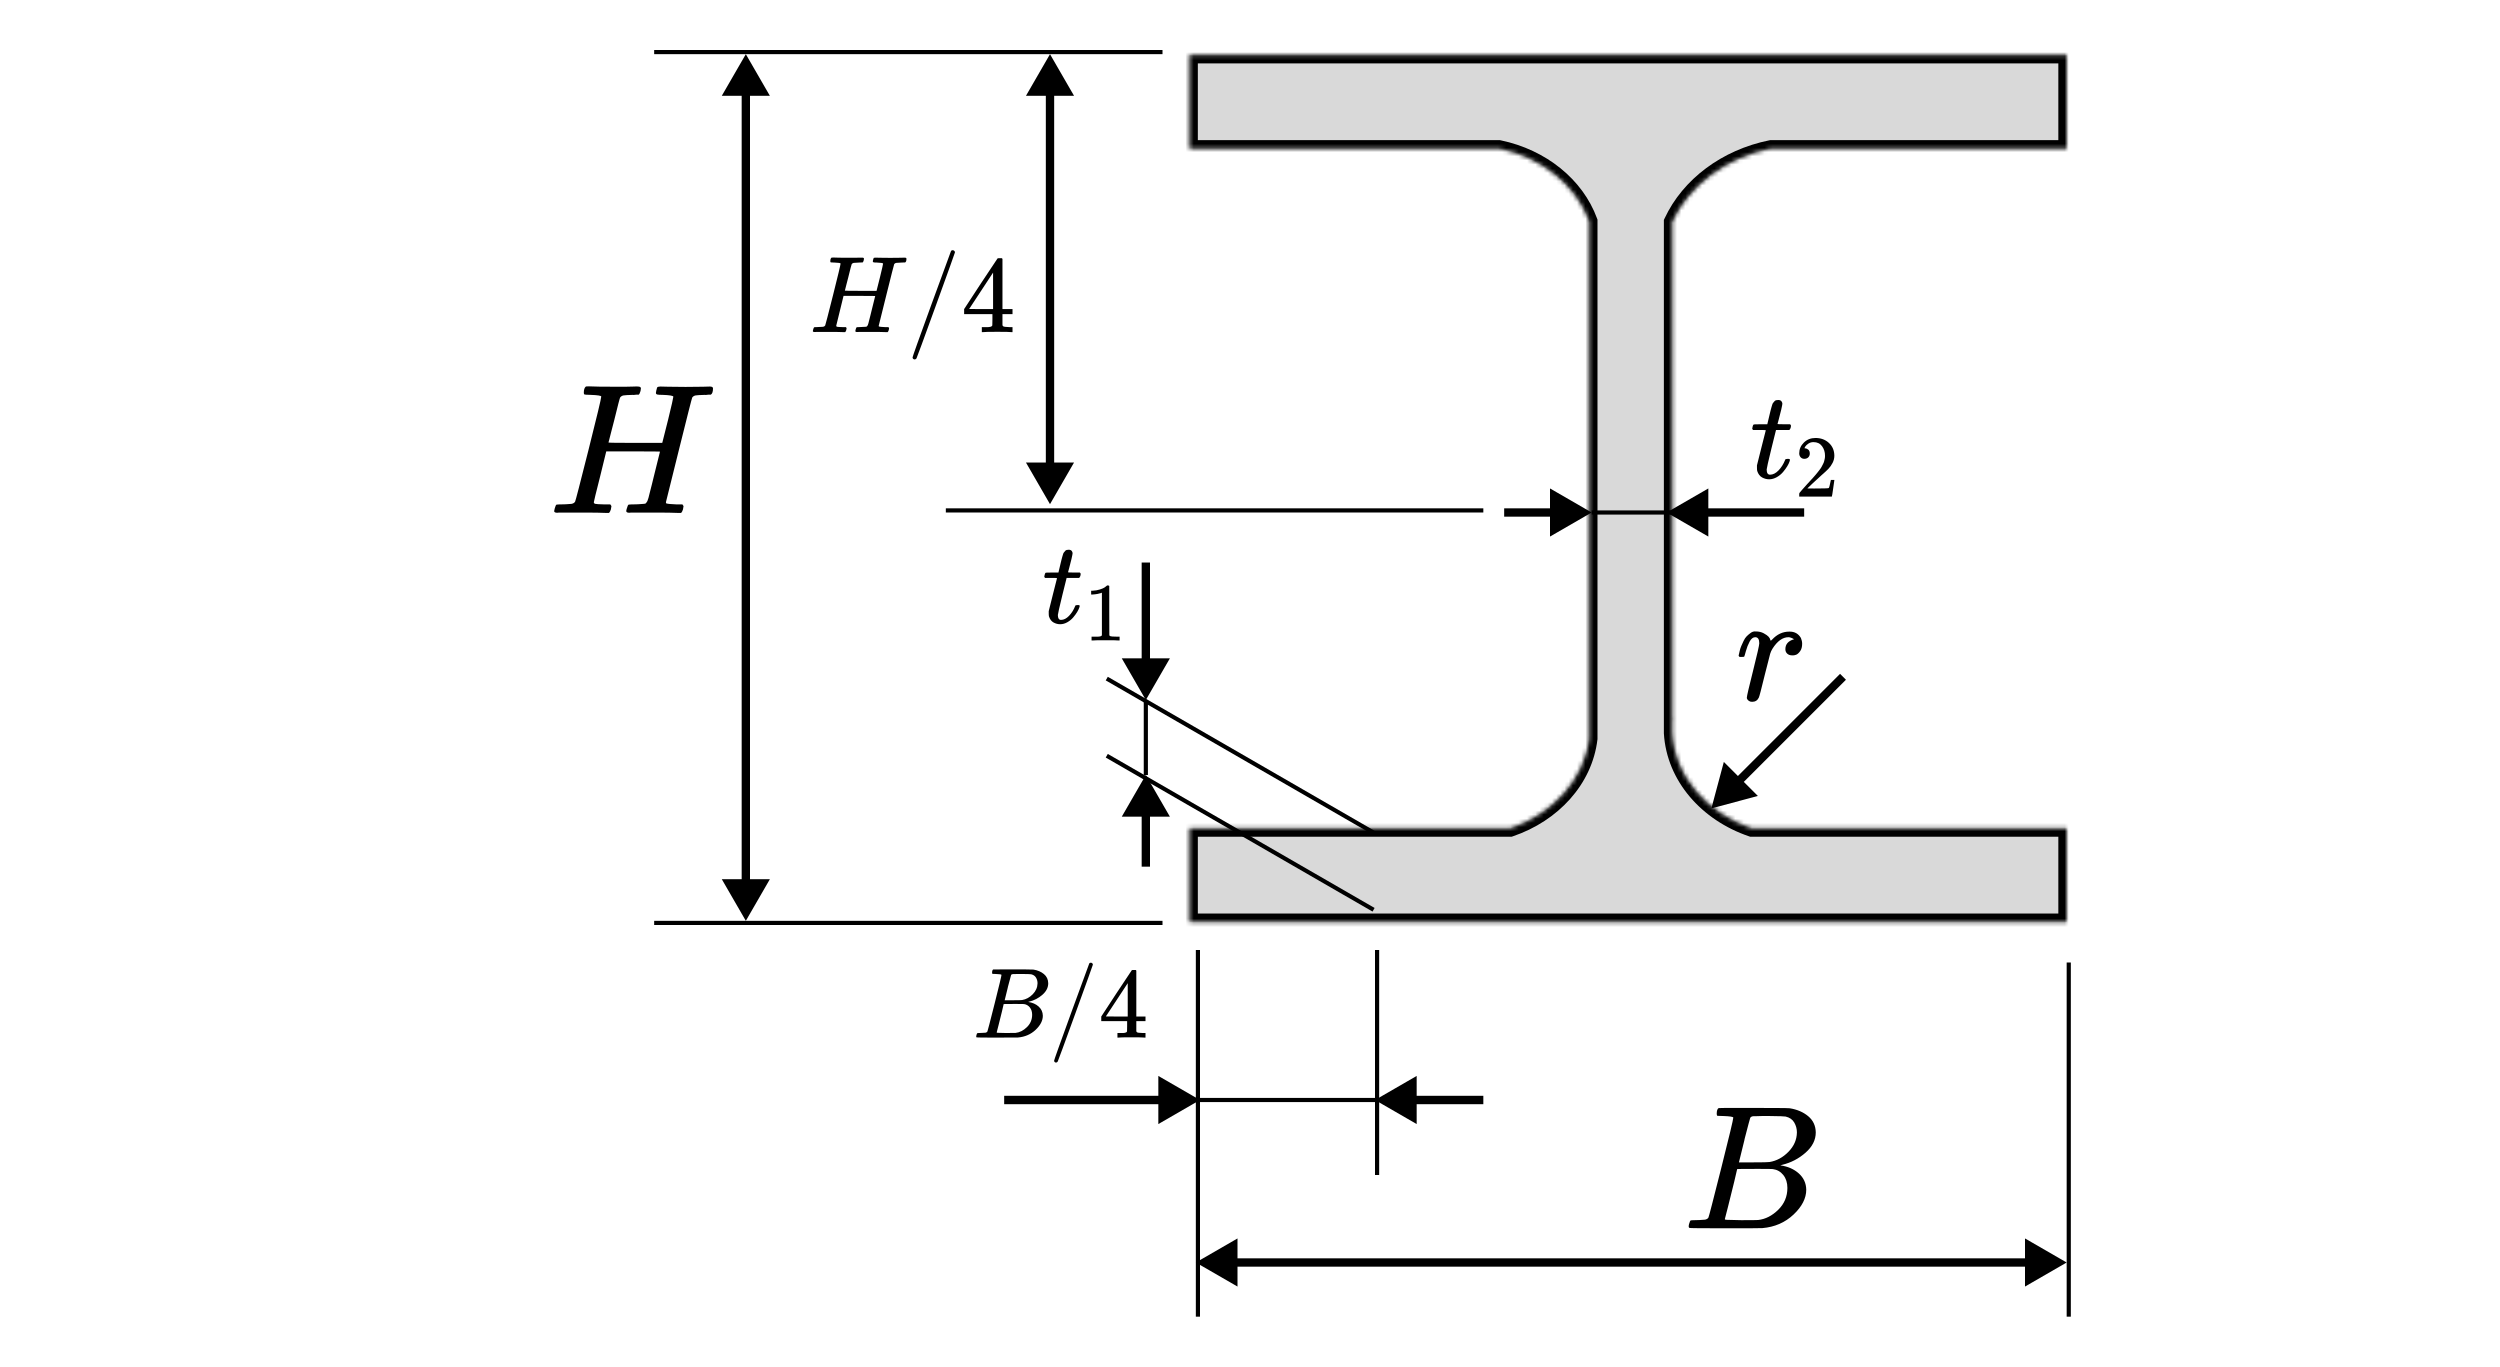
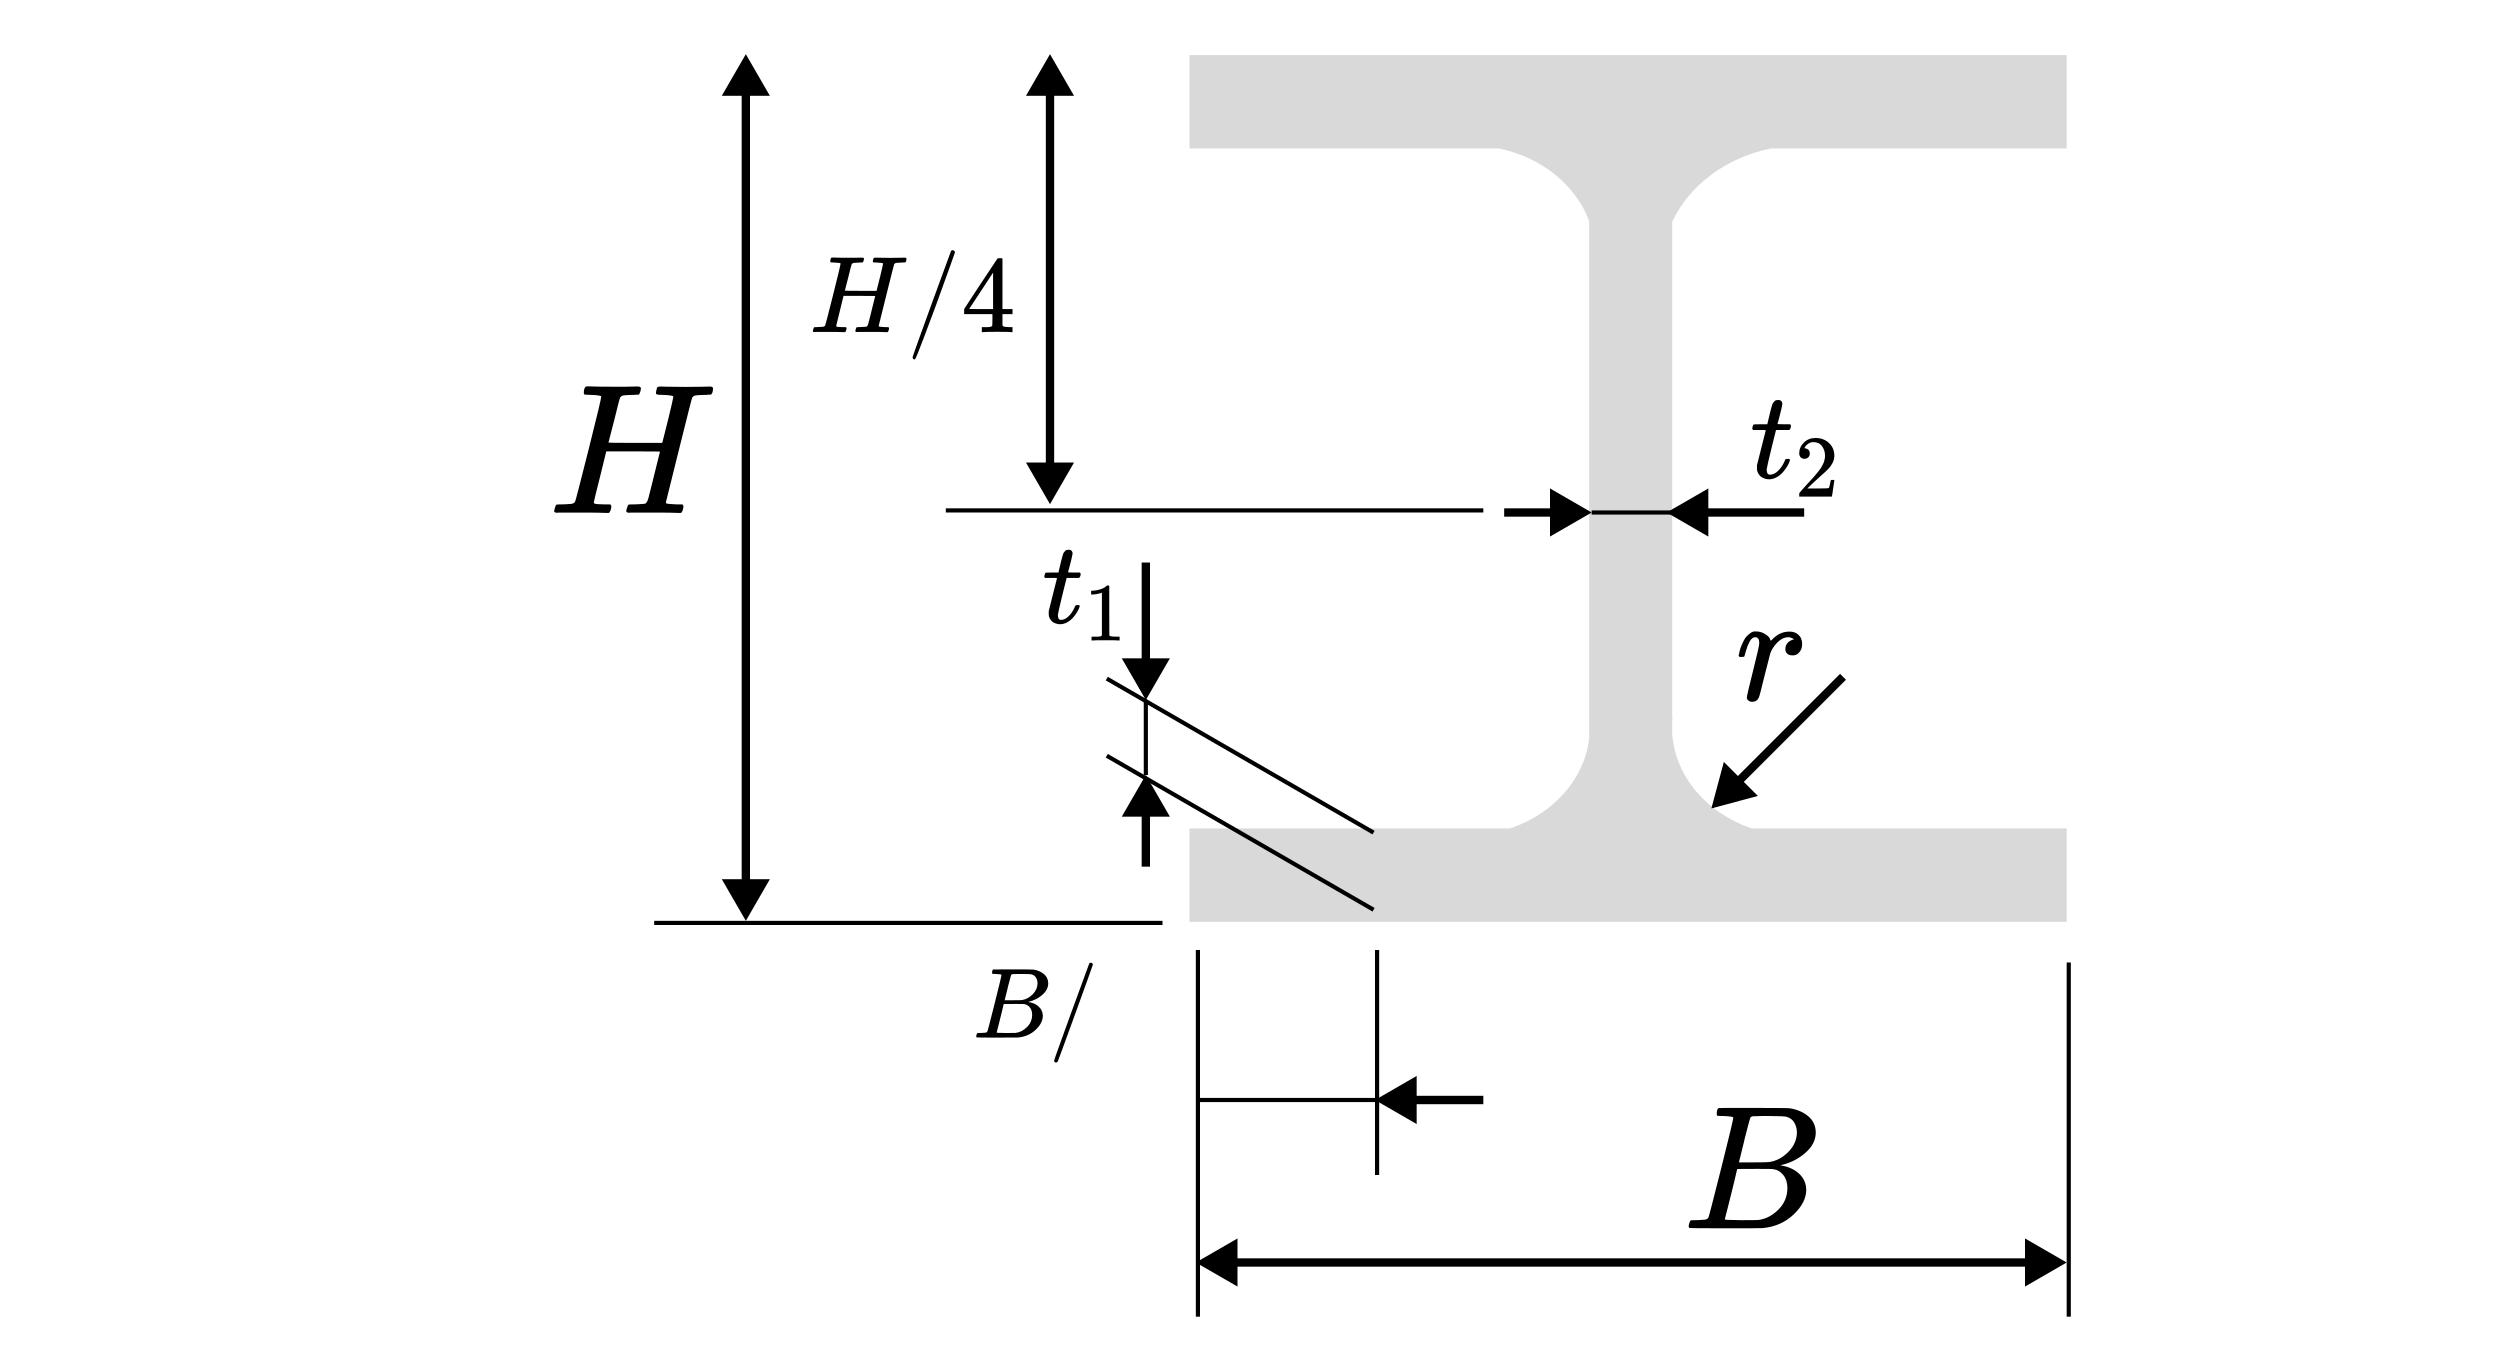
<svg xmlns="http://www.w3.org/2000/svg" width="600" height="328" viewBox="0 0 600 328" fill="none" preserveAspectRatio="xMidYMid meet">
  <rect width="600" height="328" fill="white" />
  <mask id="path-1-inside-1_738_2" fill="white">
-     <path fillRule="evenodd" clipRule="evenodd" d="M496 35.638V13.216L285.481 13.216V35.638L359.782 35.638C370.031 37.777 378.235 44.455 381.398 53.077V177.263C380.223 187.114 372.708 195.337 362.444 198.822H285.481L285.481 221.244L496 221.244V198.822H420.402C409.678 195.18 401.954 186.366 401.329 175.927V173.183C401.348 172.859 401.374 172.536 401.407 172.215H401.329V53.235C405.406 44.485 414.217 37.827 425.016 35.638L496 35.638Z" />
-   </mask>
+     </mask>
  <path fillRule="evenodd" clipRule="evenodd" d="M496 35.638V13.216L285.481 13.216V35.638L359.782 35.638C370.031 37.777 378.235 44.455 381.398 53.077V177.263C380.223 187.114 372.708 195.337 362.444 198.822H285.481L285.481 221.244L496 221.244V198.822H420.402C409.678 195.18 401.954 186.366 401.329 175.927V173.183C401.348 172.859 401.374 172.536 401.407 172.215H401.329V53.235C405.406 44.485 414.217 37.827 425.016 35.638L496 35.638Z" fill="#D9D9D9" />
  <path d="M496 13.216H498V11.216L496 11.216L496 13.216ZM496 35.638L496 37.638L498 37.638V35.638H496ZM285.481 13.216L285.481 11.216L283.481 11.216V13.216H285.481ZM285.481 35.638H283.481V37.638L285.481 37.638L285.481 35.638ZM359.782 35.638L360.19 33.68L359.988 33.638L359.782 33.638L359.782 35.638ZM381.398 53.077H383.398V52.721L383.275 52.388L381.398 53.077ZM381.398 177.263L383.384 177.5L383.398 177.382V177.263H381.398ZM362.444 198.822V200.822H362.775L363.088 200.716L362.444 198.822ZM285.481 198.822V196.822H283.481L283.481 198.822L285.481 198.822ZM285.481 221.244L283.481 221.244L283.481 223.244L285.481 223.244L285.481 221.244ZM496 221.244L496 223.244L498 223.244V221.244H496ZM496 198.822H498V196.822H496V198.822ZM420.402 198.822L419.759 200.716L420.071 200.822H420.402V198.822ZM401.329 175.927H399.329V175.987L399.332 176.047L401.329 175.927ZM401.329 173.183L399.332 173.063L399.329 173.123V173.183H401.329ZM401.407 172.215L403.397 172.42L403.624 170.215H401.407V172.215ZM401.329 172.215H399.329V174.215H401.329V172.215ZM401.329 53.235L399.516 52.39L399.329 52.792V53.235H401.329ZM425.016 35.638L425.016 33.638L424.815 33.638L424.619 33.678L425.016 35.638ZM494 13.216V35.638H498V13.216H494ZM285.481 15.216L496 15.216L496 11.216L285.481 11.216L285.481 15.216ZM287.481 35.638V13.216H283.481V35.638H287.481ZM359.782 33.638L285.481 33.638L285.481 37.638L359.782 37.638L359.782 33.638ZM359.373 37.596C369.046 39.614 376.629 45.882 379.52 53.766L383.275 52.388C379.842 43.028 371.015 35.939 360.19 33.68L359.373 37.596ZM383.398 177.263V53.077H379.398V177.263H383.398ZM363.088 200.716C373.939 197.031 382.101 188.253 383.384 177.5L379.412 177.026C378.344 185.975 371.476 193.643 361.801 196.928L363.088 200.716ZM285.481 200.822H362.444V196.822H285.481V200.822ZM287.481 221.244L287.481 198.822L283.481 198.822L283.481 221.244L287.481 221.244ZM496 219.244L285.481 219.244L285.481 223.244L496 223.244L496 219.244ZM494 198.822V221.244H498V198.822H494ZM420.402 200.822H496V196.822H420.402V200.822ZM399.332 176.047C400.016 187.452 408.423 196.866 419.759 200.716L421.045 196.928C410.933 193.494 403.893 185.281 403.325 175.808L399.332 176.047ZM399.329 173.183V175.927H403.329V173.183H399.329ZM399.418 172.01C399.382 172.36 399.353 172.711 399.332 173.063L403.325 173.303C403.343 173.007 403.367 172.712 403.397 172.42L399.418 172.01ZM401.329 174.215H401.407V170.215H401.329V174.215ZM399.329 53.235V172.215H403.329V53.235H399.329ZM424.619 33.678C413.277 35.977 403.894 42.995 399.516 52.39L403.141 54.08C406.919 45.974 415.158 39.677 425.413 37.598L424.619 33.678ZM496 33.638L425.016 33.638L425.016 37.638L496 37.638L496 33.638Z" fill="black" mask="url(#path-1-inside-1_738_2)" />
  <path d="M410.733 194.016L421.887 191.027L413.722 182.862L410.733 194.016ZM417.804 188.359L443.026 163.137L441.612 161.723L416.39 186.945L417.804 188.359Z" fill="black" />
  <path d="M179 221L184.774 211L173.226 211L179 221ZM179 13L173.227 23L184.774 23L179 13ZM180 212L180 22L178 22L178 212L180 212Z" fill="black" />
  <path d="M496 303L486 297.226V308.774L496 303ZM287 303L297 308.774V297.226L287 303ZM487 302H296V304H487V302Z" fill="black" />
  <path d="M252 121L257.774 111L246.226 111L252 121ZM252 13L246.227 23L257.774 23L252 13ZM253 112L253 22L251 22L251 112L253 112Z" fill="black" />
-   <path d="M288 264L278 258.226V269.774L288 264ZM279 263H241V265H279V263Z" fill="black" />
  <path d="M330 264L340 269.774V258.226L330 264ZM356 263H339V265H356V263Z" fill="black" />
  <path d="M275 186L269.226 196L280.774 196L275 186ZM276 208L276 195L274 195L274 208L276 208Z" fill="black" />
  <path d="M382 123L372 117.226V128.774L382 123ZM361 124H373V122H361V124Z" fill="black" />
  <path d="M275 168L280.774 158L269.226 158L275 168ZM274 135L274 159L276 159L276 135L274 135Z" fill="black" />
  <path d="M400 123L410 128.774V117.226L400 123ZM433 122H409V124H433V122Z" fill="black" />
  <path d="M330 264H288" stroke="black" strokeWidth="2" />
  <path d="M275 168L275 186" stroke="black" strokeWidth="2" />
  <path d="M382 123L401 123" stroke="black" strokeWidth="2" />
  <line x1="279" y1="221.5" x2="157" y2="221.5" stroke="black" />
  <line x1="287.5" y1="228" x2="287.5" y2="316" stroke="black" />
  <line x1="330.5" y1="228" x2="330.5" y2="282" stroke="black" />
-   <line x1="157" y1="12.5" x2="279" y2="12.5" stroke="black" />
  <line x1="227" y1="122.5" x2="356" y2="122.5" stroke="black" />
  <line x1="496.5" y1="231" x2="496.5" y2="316" stroke="black" />
  <line x1="329.655" y1="218.346" x2="265.626" y2="181.379" stroke="black" />
  <line x1="329.655" y1="199.83" x2="265.626" y2="162.863" stroke="black" />
  <path d="M141.763 94.771C140.755 94.771 140.221 94.712 140.161 94.593C140.132 94.534 140.117 94.415 140.117 94.237C140.117 93.526 140.28 93.036 140.606 92.769C140.666 92.74 140.918 92.725 141.362 92.725C142.578 92.784 144.595 92.814 147.412 92.814C148.42 92.814 149.354 92.814 150.214 92.814C151.074 92.814 151.741 92.799 152.216 92.769C152.69 92.74 152.987 92.74 153.105 92.769C153.58 92.769 153.817 92.918 153.817 93.214C153.817 93.273 153.787 93.481 153.728 93.837C153.58 94.341 153.432 94.638 153.283 94.727H153.194C153.135 94.727 153.061 94.727 152.972 94.727C152.883 94.727 152.779 94.727 152.661 94.727C152.542 94.727 152.409 94.741 152.26 94.771C152.112 94.801 151.979 94.801 151.86 94.771C150.703 94.801 149.962 94.845 149.636 94.904C149.31 94.964 149.043 95.127 148.835 95.394C148.746 95.512 148.272 97.336 147.412 100.865C147.204 101.636 146.982 102.496 146.745 103.445C146.507 104.394 146.329 105.091 146.211 105.535L146.033 106.203C146.033 106.262 148.183 106.292 152.483 106.292H158.932L158.977 106.158C158.977 106.069 159.437 104.246 160.356 100.687C161.186 97.277 161.601 95.453 161.601 95.216C161.601 94.979 160.756 94.83 159.066 94.771C158.384 94.771 157.939 94.741 157.731 94.682C157.524 94.623 157.42 94.489 157.42 94.282C157.42 94.222 157.45 94.044 157.509 93.748C157.628 93.244 157.717 92.962 157.776 92.903C157.835 92.844 158.072 92.799 158.488 92.769C158.636 92.769 159.259 92.784 160.356 92.814C161.453 92.844 162.847 92.858 164.537 92.858C166.376 92.858 167.784 92.844 168.763 92.814C169.741 92.784 170.275 92.769 170.364 92.769C170.868 92.769 171.12 92.918 171.12 93.214C171.12 94.015 170.942 94.519 170.586 94.727H170.498C170.438 94.727 170.364 94.727 170.275 94.727C170.186 94.727 170.082 94.727 169.964 94.727C169.845 94.727 169.712 94.741 169.563 94.771C169.415 94.801 169.282 94.801 169.163 94.771C168.007 94.801 167.265 94.845 166.939 94.904C166.613 94.964 166.346 95.127 166.138 95.394C166.049 95.542 164.982 99.738 162.936 107.982C160.89 116.226 159.852 120.407 159.822 120.526C159.822 120.733 159.881 120.837 160 120.837C160.237 120.926 161.038 121 162.402 121.059H163.781C163.959 121.297 164.048 121.43 164.048 121.46C164.048 121.489 164.003 121.756 163.914 122.26C163.796 122.646 163.647 122.928 163.47 123.105H162.802C161.705 123.046 159.718 123.017 156.842 123.017C155.834 123.017 154.899 123.017 154.04 123.017C153.18 123.017 152.498 123.017 151.993 123.017C151.489 123.017 151.178 123.031 151.059 123.061C150.555 123.061 150.303 122.928 150.303 122.661C150.303 122.512 150.348 122.305 150.437 122.038C150.585 121.474 150.733 121.163 150.881 121.104C151 121.074 151.222 121.059 151.549 121.059H151.815C152.616 121.059 153.506 121.015 154.484 120.926C154.662 120.896 154.781 120.881 154.84 120.881C154.899 120.881 154.988 120.807 155.107 120.659C155.226 120.511 155.315 120.377 155.374 120.259C155.433 120.14 155.522 119.873 155.641 119.458C155.759 119.043 155.863 118.628 155.952 118.213C156.041 117.797 156.204 117.16 156.442 116.3C156.649 115.47 156.812 114.802 156.931 114.298C157.909 110.384 158.399 108.412 158.399 108.382C158.399 108.353 156.249 108.338 151.949 108.338H145.499L144.031 114.343C143.023 118.316 142.519 120.377 142.519 120.526C142.519 120.733 142.638 120.867 142.875 120.926C143.112 120.985 143.853 121.03 145.099 121.059H146.478C146.656 121.297 146.745 121.43 146.745 121.46C146.745 121.489 146.7 121.756 146.611 122.26C146.493 122.646 146.344 122.928 146.166 123.105H145.499C144.402 123.046 142.415 123.017 139.539 123.017C138.53 123.017 137.596 123.017 136.736 123.017C135.876 123.017 135.194 123.017 134.69 123.017C134.186 123.017 133.875 123.031 133.756 123.061C133.252 123.061 133 122.928 133 122.661C133 122.601 133.044 122.394 133.133 122.038C133.282 121.474 133.43 121.163 133.578 121.104C133.697 121.074 133.919 121.059 134.245 121.059H134.512C135.313 121.059 136.203 121.015 137.181 120.926C137.596 120.837 137.878 120.659 138.026 120.392C138.115 120.274 139.183 116.152 141.229 108.026C143.275 99.901 144.298 95.616 144.298 95.171C144.298 94.964 143.453 94.83 141.763 94.771Z" fill="black" />
  <path d="M413.578 267.845C412.816 267.845 412.365 267.831 412.224 267.803C412.083 267.774 412.013 267.619 412.013 267.337C412.013 266.576 412.168 266.111 412.478 265.941C412.506 265.913 414.339 265.899 417.977 265.899C425.28 265.899 429.129 265.927 429.524 265.984C431.3 266.266 432.781 266.9 433.965 267.887C435.149 268.874 435.756 270.171 435.784 271.778C435.784 273.583 434.966 275.205 433.331 276.643C431.695 278.081 429.82 279.054 427.705 279.561L427.282 279.688C429.087 279.942 430.567 280.59 431.723 281.634C432.879 282.677 433.472 283.974 433.5 285.525C433.5 287.583 432.485 289.571 430.454 291.489C428.424 293.406 425.929 294.492 422.968 294.746C422.77 294.774 419.795 294.788 414.043 294.788C408.403 294.788 405.541 294.76 405.457 294.703C405.344 294.619 405.288 294.506 405.288 294.365C405.288 294.168 405.316 293.97 405.372 293.773C405.513 293.237 405.654 292.941 405.795 292.885C405.908 292.857 406.119 292.842 406.43 292.842H406.683C407.445 292.842 408.291 292.8 409.221 292.716C409.616 292.631 409.884 292.462 410.025 292.208C410.109 292.095 411.125 288.176 413.07 280.449C415.016 272.723 415.989 268.648 415.989 268.226C415.989 268.028 415.185 267.901 413.578 267.845ZM431.258 271.778C431.258 270.933 431.047 270.143 430.624 269.41C430.201 268.677 429.51 268.197 428.551 267.972C428.354 267.915 427.056 267.873 424.66 267.845C424.096 267.845 423.504 267.845 422.883 267.845C422.263 267.845 421.769 267.859 421.403 267.887H420.853C420.43 267.915 420.162 268.056 420.049 268.31C419.993 268.423 419.542 270.115 418.696 273.386C418.696 273.47 418.682 273.555 418.653 273.64L417.342 278.969H420.768C423.052 278.969 424.364 278.941 424.702 278.884C426.394 278.602 427.902 277.785 429.228 276.431C430.553 275.078 431.23 273.527 431.258 271.778ZM428.974 285.102C428.974 283.861 428.65 282.832 428.001 282.014C427.353 281.197 426.507 280.717 425.463 280.576C425.294 280.548 424.124 280.534 421.953 280.534C418.625 280.534 416.947 280.548 416.919 280.576C416.919 280.633 416.68 281.662 416.2 283.664C415.721 285.666 415.227 287.654 414.72 289.628L413.959 292.589C413.959 292.701 414.128 292.758 414.466 292.758C414.804 292.758 415.946 292.786 417.892 292.842C420.402 292.842 421.755 292.828 421.953 292.8C423.701 292.603 425.308 291.785 426.775 290.347C428.241 288.909 428.974 287.161 428.974 285.102Z" fill="black" />
  <path d="M238.989 233.755C238.558 233.755 238.302 233.747 238.222 233.731C238.142 233.715 238.102 233.627 238.102 233.467C238.102 233.036 238.19 232.772 238.366 232.676C238.382 232.66 239.421 232.652 241.482 232.652C245.621 232.652 247.803 232.668 248.026 232.7C249.033 232.86 249.872 233.22 250.543 233.779C251.214 234.338 251.558 235.073 251.574 235.984C251.574 237.007 251.111 237.926 250.184 238.741C249.257 239.556 248.194 240.107 246.996 240.395L246.756 240.467C247.779 240.611 248.618 240.978 249.273 241.569C249.928 242.161 250.264 242.896 250.28 243.775C250.28 244.941 249.704 246.068 248.554 247.155C247.403 248.241 245.989 248.857 244.311 249C244.199 249.016 242.513 249.024 239.253 249.024C236.057 249.024 234.435 249.008 234.387 248.976C234.323 248.929 234.291 248.865 234.291 248.785C234.291 248.673 234.307 248.561 234.339 248.449C234.419 248.145 234.499 247.978 234.579 247.946C234.643 247.93 234.762 247.922 234.938 247.922H235.082C235.514 247.922 235.993 247.898 236.52 247.85C236.744 247.802 236.896 247.706 236.976 247.562C237.024 247.498 237.599 245.277 238.702 240.898C239.804 236.52 240.356 234.21 240.356 233.971C240.356 233.859 239.9 233.787 238.989 233.755ZM249.009 235.984C249.009 235.505 248.889 235.057 248.65 234.642C248.41 234.226 248.018 233.955 247.475 233.827C247.363 233.795 246.628 233.771 245.27 233.755C244.95 233.755 244.614 233.755 244.263 233.755C243.911 233.755 243.632 233.763 243.424 233.779H243.112C242.873 233.795 242.721 233.875 242.657 234.019C242.625 234.083 242.369 235.041 241.89 236.895C241.89 236.943 241.882 236.991 241.866 237.039L241.123 240.059H243.064C244.359 240.059 245.102 240.043 245.294 240.011C246.252 239.852 247.107 239.388 247.859 238.621C248.61 237.854 248.993 236.975 249.009 235.984ZM247.715 243.535C247.715 242.832 247.531 242.249 247.163 241.785C246.796 241.322 246.316 241.05 245.725 240.97C245.629 240.954 244.966 240.946 243.736 240.946C241.85 240.946 240.899 240.954 240.883 240.97C240.883 241.002 240.747 241.585 240.476 242.72C240.204 243.855 239.924 244.981 239.637 246.1L239.205 247.778C239.205 247.842 239.301 247.874 239.493 247.874C239.684 247.874 240.332 247.89 241.434 247.922C242.857 247.922 243.624 247.914 243.736 247.898C244.726 247.786 245.637 247.322 246.468 246.507C247.299 245.692 247.715 244.702 247.715 243.535Z" fill="black" />
  <path d="M261.786 231.045C261.929 231.045 262.049 231.093 262.145 231.189C262.241 231.284 262.289 231.396 262.289 231.524C262.289 231.604 260.907 235.455 258.142 243.078C255.377 250.701 253.947 254.6 253.851 254.776C253.739 254.936 253.604 255.016 253.444 255.016C253.332 255.016 253.228 254.976 253.132 254.896C253.036 254.816 252.988 254.704 252.988 254.56C252.988 254.4 254.379 250.501 257.159 242.862C259.94 235.224 261.354 231.364 261.402 231.284C261.466 231.125 261.594 231.045 261.786 231.045Z" fill="black" />
-   <path d="M274.706 249.024C274.418 248.976 273.387 248.953 271.613 248.953C269.76 248.953 268.689 248.976 268.401 249.024H268.186V247.922H268.929C269.248 247.922 269.464 247.922 269.576 247.922C269.688 247.922 269.824 247.906 269.983 247.874C270.143 247.842 270.255 247.802 270.319 247.754C270.383 247.706 270.439 247.642 270.487 247.562C270.503 247.53 270.511 247.099 270.511 246.268V245.069H264.302V243.967L267.922 238.429C270.367 234.722 271.605 232.86 271.637 232.844C271.669 232.812 271.837 232.796 272.141 232.796H272.572L272.716 232.94V243.967H274.921V245.069H272.716V246.292C272.716 246.947 272.716 247.33 272.716 247.442C272.716 247.554 272.764 247.65 272.86 247.73C272.988 247.842 273.443 247.906 274.226 247.922H274.921V249.024H274.706ZM270.655 243.967V235.96L265.405 243.943L268.018 243.967H270.655Z" fill="black" />
  <path d="M250.825 138.698C250.694 138.567 250.628 138.474 250.628 138.418C250.628 138.343 250.656 138.193 250.713 137.968C250.769 137.744 250.816 137.613 250.853 137.575C250.89 137.482 250.975 137.435 251.106 137.435C251.237 137.435 251.714 137.426 252.537 137.407H254.025L254.558 135.161C254.615 134.955 254.68 134.684 254.755 134.347C254.83 134.01 254.895 133.767 254.951 133.617C255.008 133.468 255.064 133.281 255.12 133.056C255.176 132.831 255.251 132.672 255.344 132.579C255.438 132.485 255.532 132.373 255.625 132.242C255.719 132.111 255.85 132.027 256.018 131.989C256.187 131.952 256.355 131.933 256.523 131.933C256.86 131.952 257.094 132.055 257.225 132.242C257.356 132.429 257.422 132.607 257.422 132.775C257.422 132.906 257.337 133.346 257.169 134.095C257.001 134.843 256.813 135.582 256.608 136.312L256.327 137.351C256.327 137.388 256.795 137.407 257.73 137.407H259.162C259.293 137.538 259.359 137.641 259.359 137.716C259.359 138.128 259.237 138.455 258.994 138.698H255.99L254.979 142.769C254.25 145.763 253.885 147.372 253.885 147.597C253.885 148.383 254.137 148.776 254.643 148.776C255.298 148.776 255.934 148.458 256.551 147.821C257.169 147.185 257.665 146.399 258.039 145.463C258.077 145.351 258.123 145.286 258.18 145.267C258.236 145.248 258.376 145.23 258.601 145.211H258.713C258.994 145.211 259.134 145.286 259.134 145.435C259.134 145.491 259.106 145.604 259.05 145.772C258.956 146.072 258.788 146.427 258.544 146.839C258.301 147.251 257.983 147.69 257.59 148.158C257.197 148.626 256.72 149.019 256.158 149.337C255.597 149.655 255.026 149.814 254.446 149.814C253.885 149.814 253.351 149.674 252.846 149.393C252.341 149.113 251.976 148.626 251.751 147.934C251.714 147.784 251.695 147.531 251.695 147.176V146.67L252.678 142.741C253.333 140.102 253.669 138.773 253.688 138.754C253.688 138.717 253.211 138.698 252.257 138.698H250.825Z" fill="black" />
  <path d="M264.456 142.246L264.198 142.345C264.013 142.411 263.748 142.477 263.404 142.543C263.06 142.609 262.676 142.656 262.253 142.682H261.876V141.769H262.253C262.875 141.743 263.45 141.644 263.98 141.472C264.509 141.3 264.879 141.141 265.091 140.995C265.303 140.85 265.488 140.704 265.647 140.559C265.673 140.519 265.753 140.499 265.885 140.499C266.004 140.499 266.116 140.539 266.222 140.618V146.552L266.242 152.506C266.335 152.599 266.414 152.658 266.48 152.685C266.546 152.711 266.705 152.738 266.957 152.764C267.208 152.791 267.618 152.804 268.187 152.804H268.703V153.717H268.485C268.207 153.677 267.155 153.657 265.329 153.657C263.53 153.657 262.491 153.677 262.213 153.717H261.975V152.804H262.491C262.782 152.804 263.034 152.804 263.245 152.804C263.457 152.804 263.622 152.797 263.742 152.784C263.861 152.771 263.966 152.751 264.059 152.724C264.152 152.698 264.205 152.685 264.218 152.685C264.231 152.685 264.271 152.652 264.337 152.586C264.403 152.519 264.443 152.493 264.456 152.506V142.246Z" fill="black" />
  <path d="M420.745 103.196C420.605 103.056 420.536 102.957 420.536 102.897C420.536 102.817 420.566 102.658 420.625 102.419C420.685 102.179 420.735 102.04 420.775 102C420.815 101.901 420.904 101.851 421.044 101.851C421.183 101.851 421.691 101.841 422.568 101.821H424.152L424.72 99.43C424.779 99.211 424.849 98.922 424.929 98.563C425.009 98.205 425.078 97.946 425.138 97.786C425.198 97.627 425.258 97.428 425.317 97.189C425.377 96.95 425.457 96.78 425.556 96.681C425.656 96.581 425.756 96.461 425.855 96.322C425.955 96.183 426.094 96.093 426.274 96.053C426.453 96.013 426.632 95.993 426.812 95.993C427.17 96.013 427.419 96.123 427.559 96.322C427.698 96.521 427.768 96.71 427.768 96.89C427.768 97.029 427.678 97.497 427.499 98.294C427.32 99.091 427.12 99.878 426.901 100.655L426.602 101.761C426.602 101.801 427.1 101.821 428.097 101.821H429.621C429.76 101.96 429.83 102.07 429.83 102.15C429.83 102.588 429.701 102.937 429.442 103.196H426.244L425.168 107.529C424.391 110.717 424.002 112.43 424.002 112.669C424.002 113.506 424.271 113.925 424.809 113.925C425.507 113.925 426.184 113.586 426.841 112.908C427.499 112.231 428.027 111.394 428.425 110.398C428.465 110.278 428.515 110.209 428.575 110.189C428.635 110.169 428.784 110.149 429.023 110.129H429.143C429.442 110.129 429.591 110.209 429.591 110.368C429.591 110.428 429.561 110.547 429.501 110.727C429.402 111.046 429.222 111.424 428.963 111.862C428.704 112.301 428.366 112.769 427.947 113.267C427.529 113.765 427.021 114.184 426.423 114.522C425.825 114.861 425.218 115.03 424.6 115.03C424.002 115.03 423.435 114.881 422.897 114.582C422.359 114.283 421.97 113.765 421.731 113.028C421.691 112.869 421.671 112.6 421.671 112.221V111.683L422.717 107.499C423.415 104.69 423.773 103.275 423.793 103.255C423.793 103.216 423.285 103.196 422.269 103.196H420.745Z" fill="black" />
  <path d="M433.06 110.121C432.679 110.121 432.376 109.994 432.151 109.741C431.926 109.487 431.813 109.177 431.813 108.811C431.813 107.811 432.186 106.945 432.933 106.212C433.679 105.48 434.609 105.114 435.722 105.114C437.004 105.114 438.074 105.508 438.933 106.297C439.793 107.086 440.229 108.107 440.243 109.361C440.243 109.966 440.103 110.544 439.821 111.093C439.539 111.642 439.201 112.121 438.807 112.53C438.412 112.938 437.849 113.46 437.116 114.093C436.609 114.53 435.905 115.178 435.003 116.037L433.757 117.221L435.363 117.242C437.574 117.242 438.75 117.206 438.891 117.136C438.99 117.108 439.159 116.481 439.398 115.256V115.192H440.243V115.256C440.229 115.298 440.138 115.939 439.969 117.178C439.8 118.418 439.694 119.066 439.652 119.122V119.186H431.813V118.784V118.531C431.813 118.432 431.855 118.326 431.94 118.214C432.024 118.101 432.236 117.854 432.574 117.474C432.982 117.023 433.334 116.629 433.63 116.291C433.757 116.15 433.996 115.889 434.348 115.509C434.701 115.129 434.94 114.868 435.067 114.727C435.194 114.586 435.398 114.354 435.68 114.03C435.961 113.706 436.159 113.467 436.271 113.312C436.384 113.157 436.546 112.945 436.757 112.678C436.968 112.41 437.116 112.185 437.201 112.002C437.285 111.819 437.391 111.614 437.518 111.389C437.645 111.164 437.736 110.938 437.793 110.713C437.849 110.487 437.898 110.276 437.94 110.079C437.983 109.882 438.004 109.649 438.004 109.382C438.004 108.494 437.764 107.727 437.285 107.079C436.806 106.431 436.123 106.107 435.236 106.107C434.771 106.107 434.363 106.226 434.01 106.466C433.658 106.705 433.412 106.938 433.271 107.163C433.13 107.388 433.06 107.522 433.06 107.565C433.06 107.579 433.095 107.586 433.165 107.586C433.419 107.586 433.679 107.684 433.947 107.881C434.215 108.079 434.348 108.403 434.348 108.853C434.348 109.206 434.236 109.501 434.01 109.741C433.785 109.98 433.468 110.107 433.06 110.121Z" fill="black" />
  <path d="M417.268 157.329C417.293 157.254 417.318 157.155 417.343 157.03C417.367 156.906 417.43 156.633 417.529 156.21C417.628 155.788 417.753 155.402 417.902 155.054C418.051 154.706 418.237 154.296 418.461 153.824C418.685 153.352 418.933 152.979 419.207 152.706C419.48 152.432 419.803 152.159 420.176 151.886C420.549 151.612 420.959 151.5 421.406 151.55C422.127 151.55 422.761 151.699 423.308 151.997C423.854 152.296 424.24 152.569 424.463 152.818C424.687 153.066 424.824 153.315 424.873 153.563C424.923 153.712 424.96 153.787 424.985 153.787C425.01 153.787 425.11 153.7 425.284 153.526C426.477 152.233 427.856 151.587 429.422 151.587H429.534C430.727 151.587 431.621 152.097 432.218 153.116C432.417 153.588 432.516 154.048 432.516 154.495C432.516 155.241 432.355 155.837 432.032 156.285C431.708 156.732 431.385 157.018 431.062 157.142C430.739 157.266 430.428 157.316 430.13 157.291C429.633 157.291 429.235 157.155 428.937 156.881C428.639 156.608 428.49 156.247 428.49 155.8C428.49 154.607 429.186 153.812 430.578 153.414C430.031 153.091 429.583 152.929 429.235 152.929C427.844 152.929 426.564 153.849 425.395 155.688C425.147 156.086 424.96 156.496 424.836 156.919C424.712 157.341 424.289 158.994 423.569 161.877C422.724 165.357 422.239 167.208 422.115 167.432C421.792 168.103 421.257 168.438 420.512 168.438C420.188 168.438 419.927 168.364 419.729 168.215C419.53 168.066 419.393 167.917 419.319 167.767C419.244 167.618 419.219 167.494 419.244 167.395C419.244 167.071 419.741 164.934 420.735 160.982C421.729 157.03 422.226 154.831 422.226 154.383C422.226 153.414 421.903 152.929 421.257 152.929C420.735 152.929 420.288 153.277 419.915 153.973C419.542 154.669 419.244 155.427 419.02 156.247C418.797 157.068 418.66 157.515 418.61 157.59C418.56 157.639 418.362 157.664 418.014 157.664H417.492C417.343 157.515 417.268 157.403 417.268 157.329Z" fill="black" />
  <path d="M200.246 63.013C199.652 63.013 199.337 62.978 199.302 62.908C199.285 62.874 199.276 62.804 199.276 62.699C199.276 62.279 199.372 61.991 199.564 61.834C199.599 61.816 199.748 61.807 200.01 61.807C200.727 61.842 201.915 61.86 203.575 61.86C204.17 61.86 204.72 61.86 205.227 61.86C205.734 61.86 206.127 61.851 206.407 61.834C206.686 61.816 206.861 61.816 206.931 61.834C207.211 61.834 207.351 61.921 207.351 62.096C207.351 62.131 207.333 62.253 207.298 62.463C207.211 62.76 207.123 62.935 207.036 62.987H206.984C206.949 62.987 206.905 62.987 206.852 62.987C206.8 62.987 206.739 62.987 206.669 62.987C206.599 62.987 206.52 62.996 206.433 63.013C206.346 63.031 206.267 63.031 206.197 63.013C205.515 63.031 205.079 63.057 204.886 63.092C204.694 63.127 204.537 63.223 204.414 63.38C204.362 63.45 204.082 64.525 203.575 66.605C203.453 67.059 203.322 67.566 203.182 68.126C203.042 68.685 202.938 69.096 202.868 69.358L202.763 69.751C202.763 69.786 204.03 69.803 206.564 69.803H210.365L210.392 69.725C210.392 69.672 210.663 68.597 211.204 66.5C211.694 64.49 211.938 63.415 211.938 63.276C211.938 63.136 211.44 63.048 210.444 63.013C210.042 63.013 209.78 62.996 209.658 62.961C209.535 62.926 209.474 62.847 209.474 62.725C209.474 62.69 209.492 62.585 209.526 62.41C209.596 62.113 209.649 61.947 209.684 61.912C209.719 61.877 209.859 61.851 210.103 61.834C210.191 61.834 210.558 61.842 211.204 61.86C211.851 61.877 212.672 61.886 213.669 61.886C214.752 61.886 215.582 61.877 216.159 61.86C216.736 61.842 217.05 61.834 217.103 61.834C217.4 61.834 217.549 61.921 217.549 62.096C217.549 62.568 217.444 62.865 217.234 62.987H217.182C217.147 62.987 217.103 62.987 217.05 62.987C216.998 62.987 216.937 62.987 216.867 62.987C216.797 62.987 216.718 62.996 216.631 63.013C216.544 63.031 216.465 63.031 216.395 63.013C215.713 63.031 215.276 63.057 215.084 63.092C214.892 63.127 214.735 63.223 214.612 63.38C214.56 63.468 213.931 65.941 212.725 70.799C211.519 75.658 210.907 78.123 210.89 78.192C210.89 78.315 210.925 78.376 210.995 78.376C211.134 78.428 211.606 78.472 212.41 78.507H213.223C213.328 78.647 213.38 78.725 213.38 78.743C213.38 78.76 213.354 78.918 213.302 79.215C213.232 79.442 213.144 79.608 213.039 79.713H212.646C212 79.678 210.829 79.66 209.133 79.66C208.539 79.66 207.988 79.66 207.482 79.66C206.975 79.66 206.573 79.66 206.276 79.66C205.979 79.66 205.795 79.669 205.725 79.687C205.428 79.687 205.28 79.608 205.28 79.451C205.28 79.363 205.306 79.241 205.358 79.084C205.446 78.752 205.533 78.568 205.62 78.533C205.69 78.516 205.821 78.507 206.014 78.507H206.171C206.643 78.507 207.167 78.481 207.744 78.428C207.849 78.411 207.919 78.402 207.954 78.402C207.988 78.402 208.041 78.358 208.111 78.271C208.181 78.184 208.233 78.105 208.268 78.035C208.303 77.965 208.356 77.808 208.425 77.563C208.495 77.319 208.556 77.074 208.609 76.829C208.661 76.585 208.757 76.209 208.897 75.702C209.02 75.213 209.116 74.819 209.186 74.522C209.762 72.215 210.051 71.053 210.051 71.035C210.051 71.018 208.784 71.009 206.25 71.009H202.448L201.583 74.548C200.989 76.89 200.692 78.105 200.692 78.192C200.692 78.315 200.762 78.393 200.901 78.428C201.041 78.463 201.478 78.49 202.212 78.507H203.025C203.13 78.647 203.182 78.725 203.182 78.743C203.182 78.76 203.156 78.918 203.104 79.215C203.034 79.442 202.946 79.608 202.841 79.713H202.448C201.802 79.678 200.631 79.66 198.935 79.66C198.341 79.66 197.791 79.66 197.284 79.66C196.777 79.66 196.375 79.66 196.078 79.66C195.781 79.66 195.597 79.669 195.527 79.687C195.23 79.687 195.082 79.608 195.082 79.451C195.082 79.416 195.108 79.293 195.16 79.084C195.248 78.752 195.335 78.568 195.422 78.533C195.492 78.516 195.623 78.507 195.816 78.507H195.973C196.445 78.507 196.969 78.481 197.546 78.428C197.791 78.376 197.957 78.271 198.044 78.114C198.096 78.044 198.726 75.615 199.931 70.826C201.137 66.037 201.74 63.511 201.74 63.249C201.74 63.127 201.242 63.048 200.246 63.013Z" fill="black" />
-   <path d="M228.638 60.051C228.796 60.051 228.927 60.103 229.032 60.208C229.136 60.313 229.189 60.435 229.189 60.575C229.189 60.662 227.677 64.874 224.653 73.211C221.63 81.548 220.066 85.812 219.961 86.004C219.839 86.179 219.69 86.267 219.515 86.267C219.393 86.267 219.279 86.223 219.174 86.135C219.07 86.048 219.017 85.926 219.017 85.769C219.017 85.594 220.538 81.329 223.579 72.975C226.62 64.621 228.166 60.4 228.219 60.313C228.289 60.138 228.429 60.051 228.638 60.051Z" fill="black" />
+   <path d="M228.638 60.051C228.796 60.051 228.927 60.103 229.032 60.208C229.136 60.313 229.189 60.435 229.189 60.575C229.189 60.662 227.677 64.874 224.653 73.211C219.839 86.179 219.69 86.267 219.515 86.267C219.393 86.267 219.279 86.223 219.174 86.135C219.07 86.048 219.017 85.926 219.017 85.769C219.017 85.594 220.538 81.329 223.579 72.975C226.62 64.621 228.166 60.4 228.219 60.313C228.289 60.138 228.429 60.051 228.638 60.051Z" fill="black" />
  <path d="M242.768 79.713C242.454 79.66 241.326 79.634 239.386 79.634C237.359 79.634 236.188 79.66 235.874 79.713H235.638V78.507H236.45C236.8 78.507 237.036 78.507 237.158 78.507C237.28 78.507 237.429 78.49 237.604 78.454C237.779 78.42 237.901 78.376 237.971 78.323C238.041 78.271 238.102 78.201 238.154 78.114C238.172 78.079 238.181 77.607 238.181 76.698V75.387H231.391V74.181L235.349 68.126C238.023 64.071 239.378 62.035 239.413 62.017C239.448 61.982 239.631 61.965 239.963 61.965H240.435L240.592 62.122V74.181H243.004V75.387H240.592V76.724C240.592 77.441 240.592 77.86 240.592 77.983C240.592 78.105 240.645 78.21 240.75 78.297C240.89 78.42 241.388 78.49 242.244 78.507H243.004V79.713H242.768ZM238.338 74.181V65.425L232.597 74.155L235.454 74.181H238.338Z" fill="black" />
</svg>